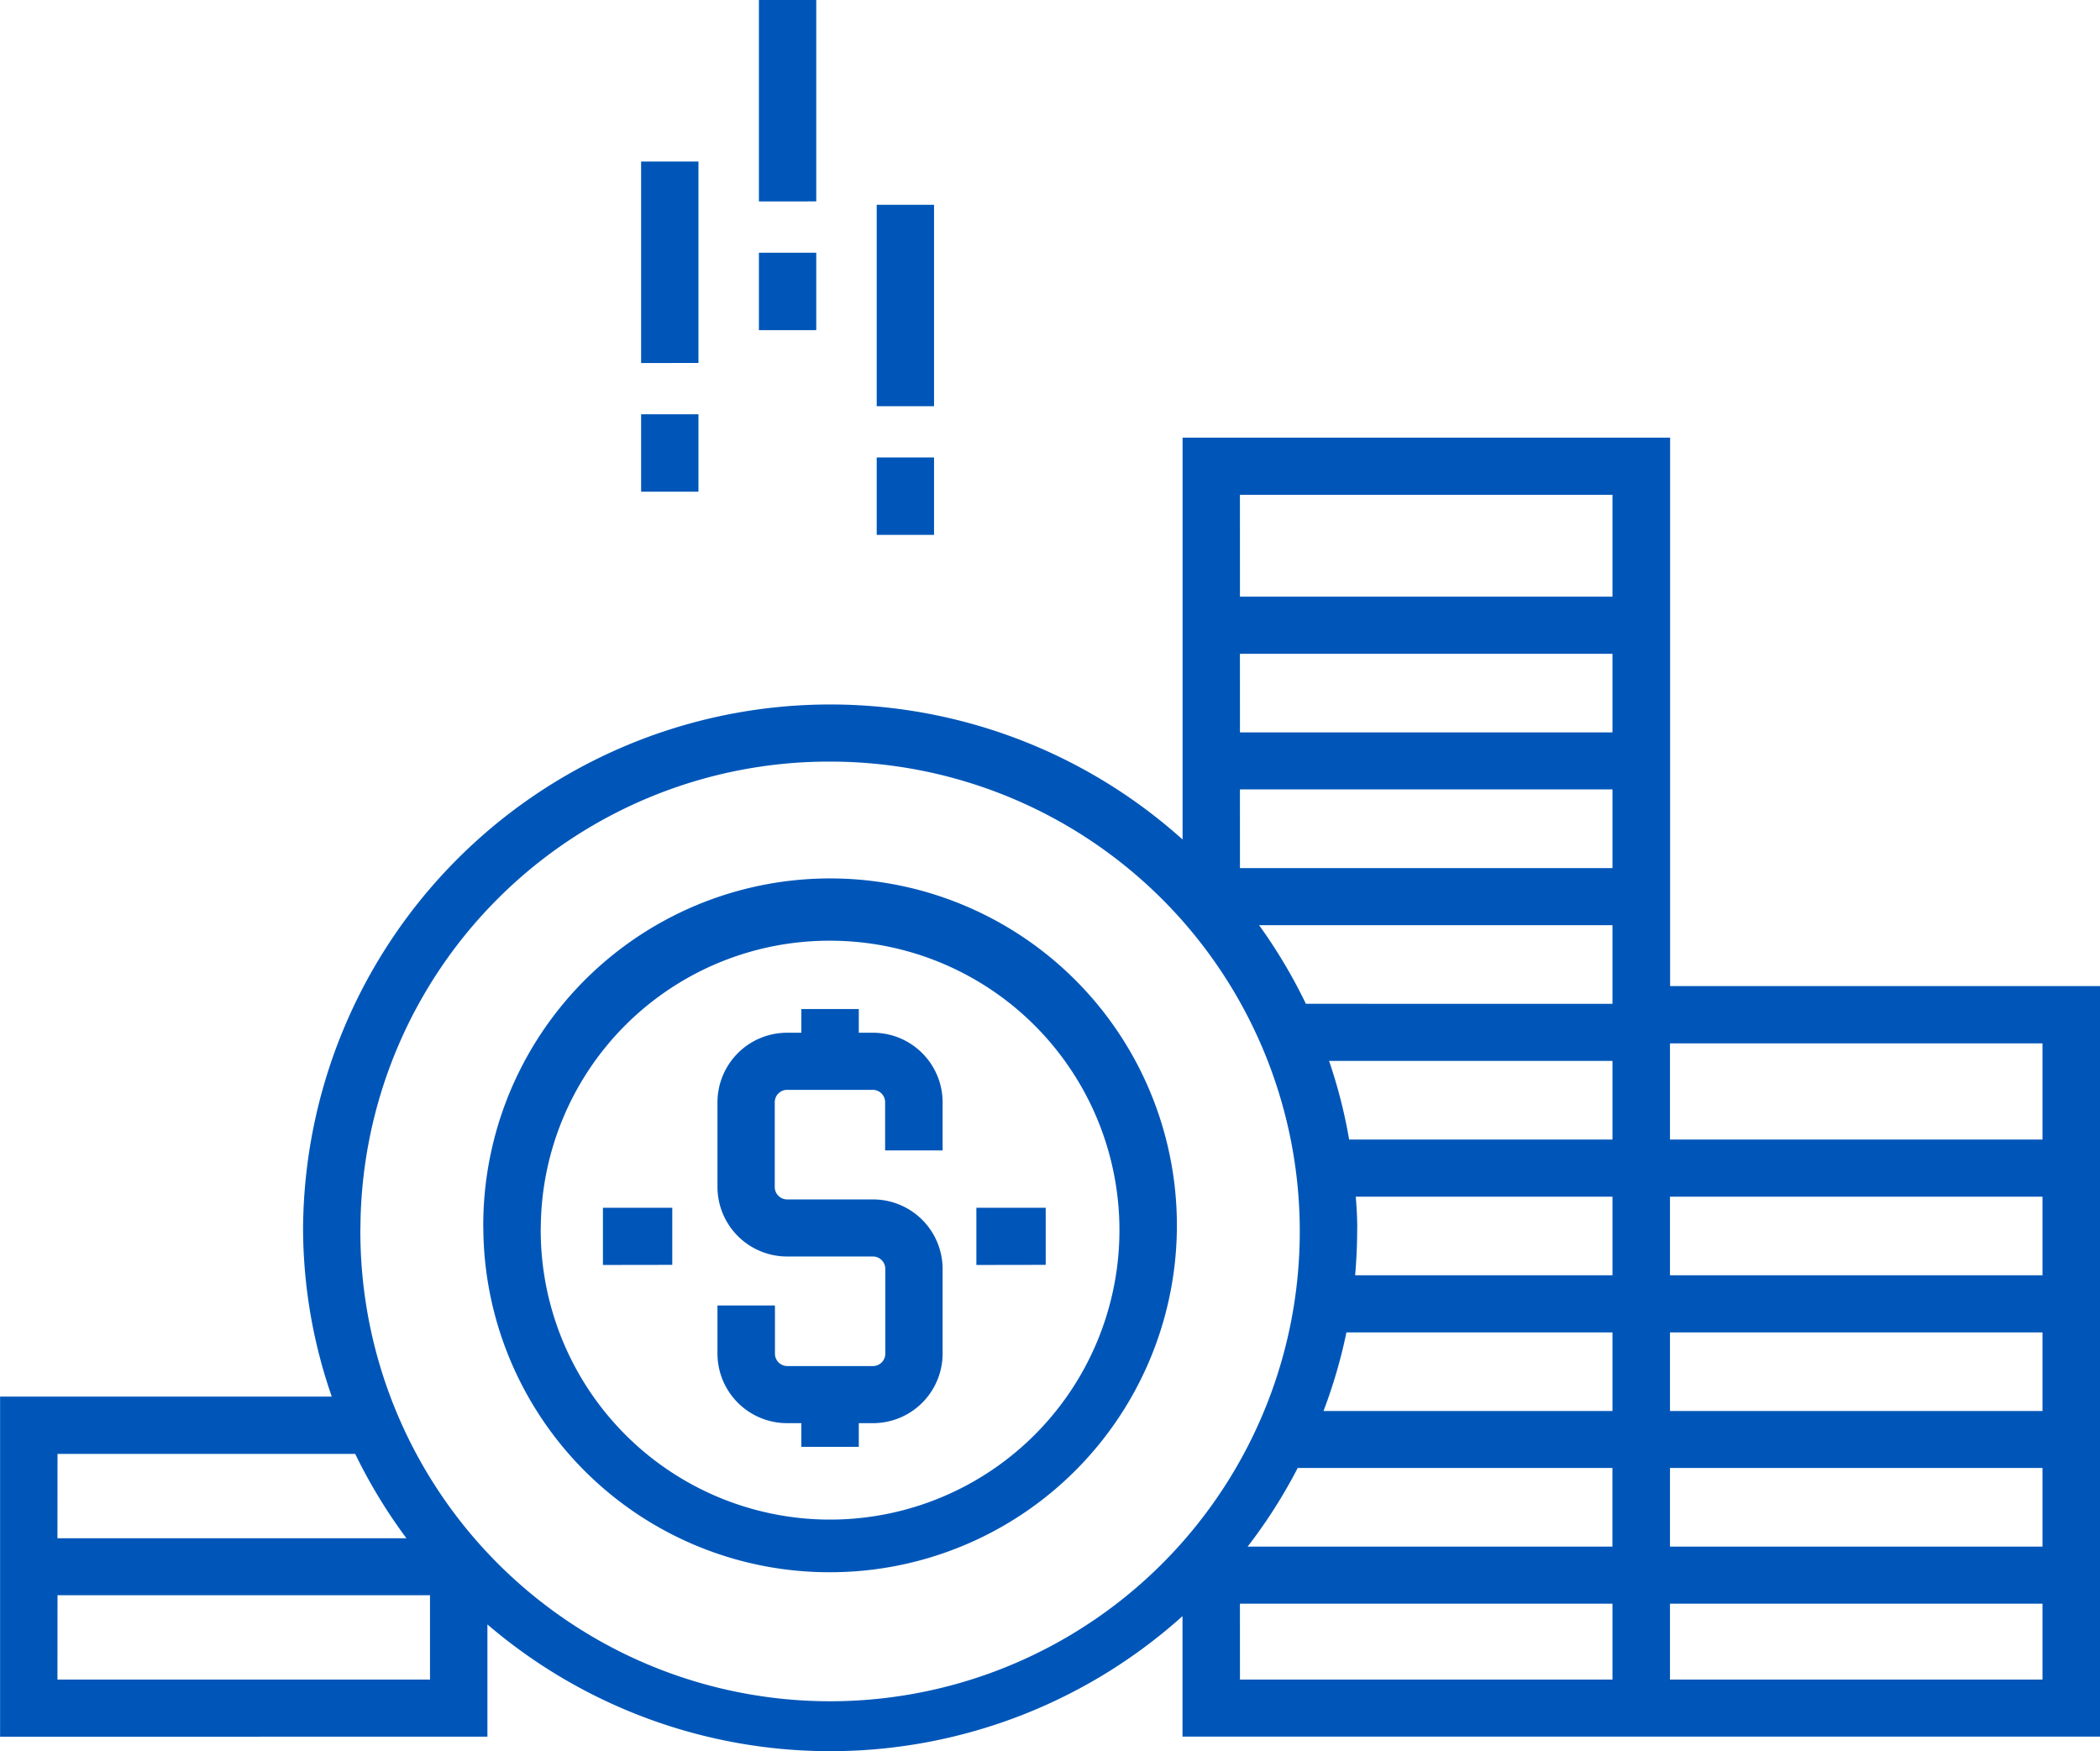
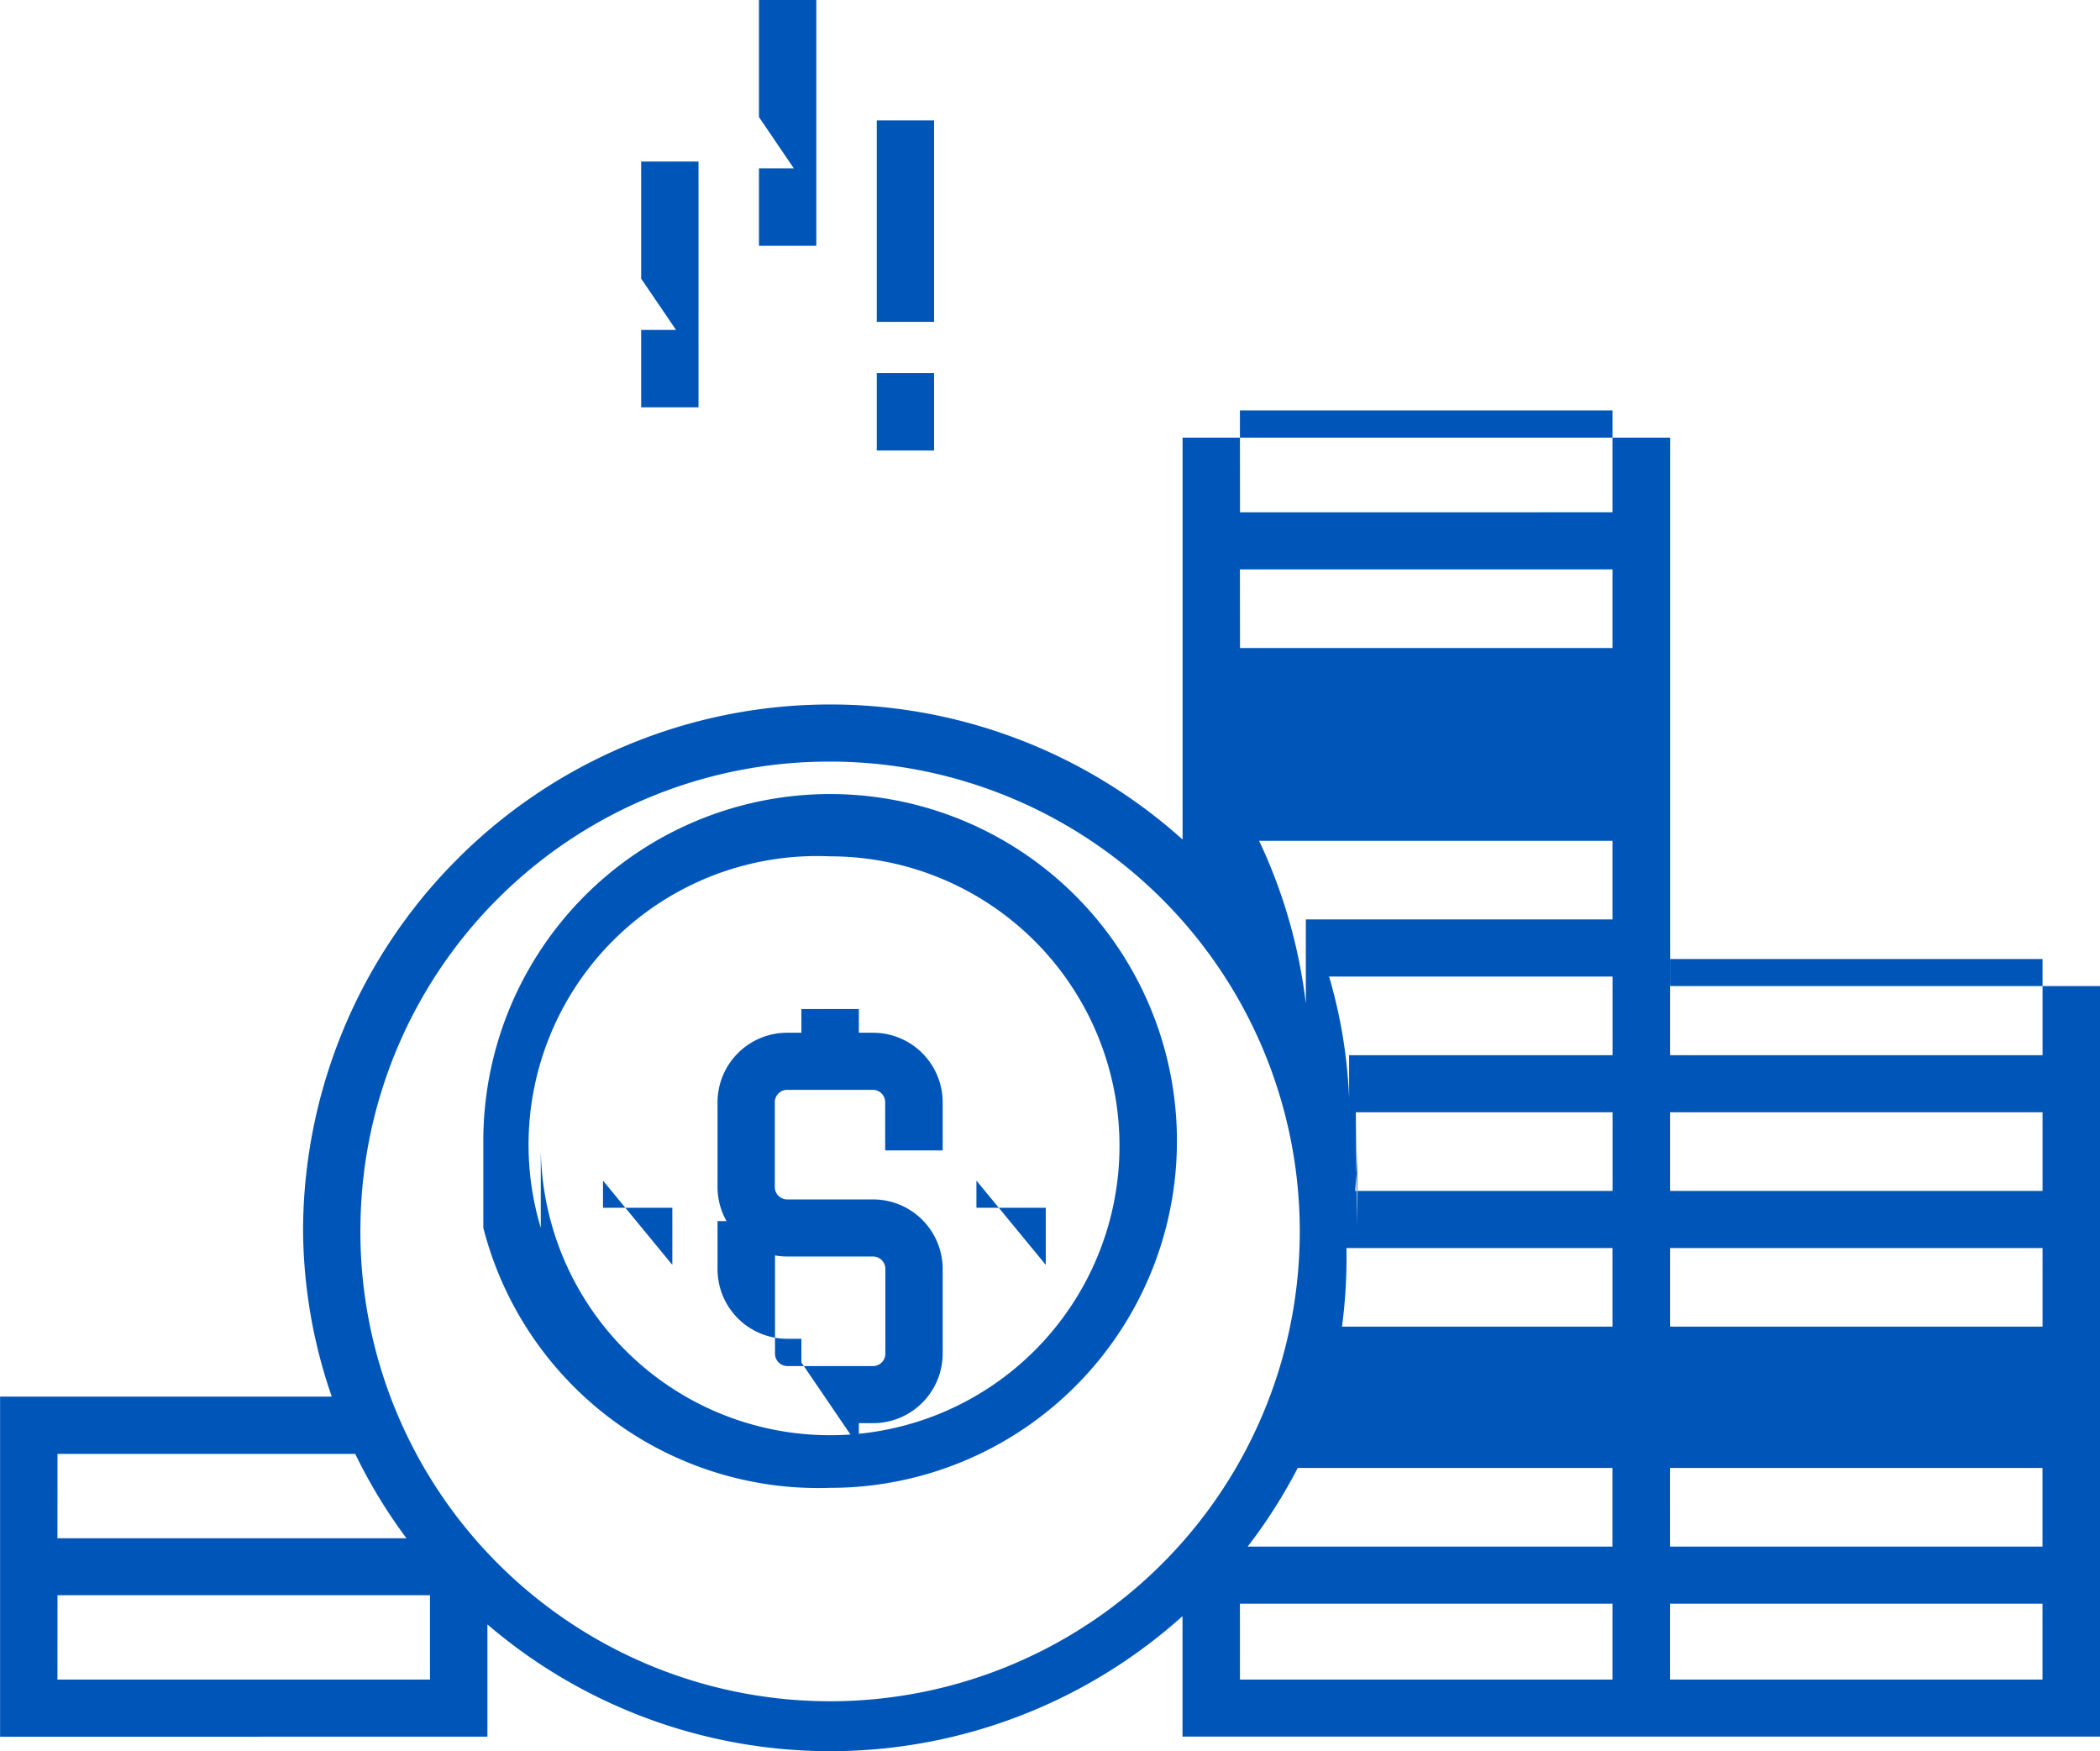
<svg xmlns="http://www.w3.org/2000/svg" width="75.41" height="62.87" viewBox="0 0 75.41 62.87">
-   <path id="icon-accounting" d="M1005.5,677.422v4.026H988V669.239h11.911a18.5,18.5,0,0,1-1.031-6.06,18.932,18.932,0,0,1,31.583-13.94V634.811h17.507V654.5h15.44v26.945H1030.46V677.12a18.927,18.927,0,0,1-24.958.3Zm-4.562-14.242a16.867,16.867,0,1,0,16.865-16.738A16.823,16.823,0,0,0,1000.94,663.179Zm47.027,16.218h13.377v-2.725h-13.377Zm-15.442,0H1045.9v-2.725h-13.378Zm-42.463,0h13.378v-3.029H990.062Zm57.905-4.774h13.377V671.8h-13.377Zm-15.167,0h13.1V671.8h-11.3A18.713,18.713,0,0,1,1032.8,674.623Zm-42.738-.3h12.532a18.919,18.919,0,0,1-1.84-3.029H990.062Zm57.905-4.568h13.377v-2.822h-13.377Zm-12.442,0H1045.9v-2.822h-9.553A18.668,18.668,0,0,1,1035.526,669.75Zm12.442-4.873h13.377v-2.822h-13.377Zm-11.232-1.7c0,.565-.024,1.136-.074,1.7h9.241v-2.822h-9.218C1036.711,662.423,1036.735,662.8,1036.735,663.179Zm11.232-3.173h13.377v-3.452h-13.377Zm-11.525,0h9.46v-2.822h-10.177A18.158,18.158,0,0,1,1036.443,660.006Zm-1.553-4.873H1045.9v-2.822h-12.689A18.842,18.842,0,0,1,1034.889,655.133Zm-2.364-4.872H1045.9V647.44h-13.378Zm0-4.872H1045.9v-2.822h-13.378Zm0-4.873H1045.9v-3.656h-13.378Zm-27.172,22.662a12.454,12.454,0,1,1,12.452,12.362A12.422,12.422,0,0,1,1005.353,663.179Zm2.063,0a10.391,10.391,0,1,0,10.39-10.31A10.363,10.363,0,0,0,1007.416,663.179Zm9.359,7.861v-.851h-.5a2.5,2.5,0,0,1-2.512-2.492v-1.733h2.064V667.7a.445.445,0,0,0,.448.442h3.07a.444.444,0,0,0,.445-.442v-3.05a.444.444,0,0,0-.445-.441h-3.07a2.5,2.5,0,0,1-2.512-2.492v-3.048a2.5,2.5,0,0,1,2.512-2.493h.5v-.851h2.063v.851h.5a2.5,2.5,0,0,1,2.51,2.493V660.4h-2.065v-1.731a.444.444,0,0,0-.445-.443h-3.07a.445.445,0,0,0-.448.443v3.048a.446.446,0,0,0,.448.443h3.07a2.5,2.5,0,0,1,2.51,2.49v3.05a2.5,2.5,0,0,1-2.51,2.492h-.5v.851Zm6.285-6.53V662.46h2.49v2.049Zm-13.41,0V662.46h2.49v2.049Zm9.831-26.21v-2.78h2.059v2.78Zm-8.46-1.55v-2.78h2.059v2.78Zm8.46-3.07v-7.23h2.059v7.23Zm-8.46-1.55V624.9h2.059v7.231Zm4.23-1.18v-2.78h2.059v2.78Zm0-4.621V619.1h2.059v7.23Z" transform="translate(-987.997 -619.1)" fill="#0056b8" />
+   <path id="icon-accounting" d="M1005.5,677.422v4.026H988V669.239h11.911a18.5,18.5,0,0,1-1.031-6.06,18.932,18.932,0,0,1,31.583-13.94V634.811h17.507V654.5h15.44v26.945H1030.46V677.12a18.927,18.927,0,0,1-24.958.3Zm-4.562-14.242a16.867,16.867,0,1,0,16.865-16.738A16.823,16.823,0,0,0,1000.94,663.179Zm47.027,16.218h13.377v-2.725h-13.377Zm-15.442,0H1045.9v-2.725h-13.378Zm-42.463,0h13.378v-3.029H990.062Zm57.905-4.774h13.377V671.8h-13.377Zm-15.167,0h13.1V671.8h-11.3A18.713,18.713,0,0,1,1032.8,674.623Zm-42.738-.3h12.532a18.919,18.919,0,0,1-1.84-3.029H990.062m57.905-4.568h13.377v-2.822h-13.377Zm-12.442,0H1045.9v-2.822h-9.553A18.668,18.668,0,0,1,1035.526,669.75Zm12.442-4.873h13.377v-2.822h-13.377Zm-11.232-1.7c0,.565-.024,1.136-.074,1.7h9.241v-2.822h-9.218C1036.711,662.423,1036.735,662.8,1036.735,663.179Zm11.232-3.173h13.377v-3.452h-13.377Zm-11.525,0h9.46v-2.822h-10.177A18.158,18.158,0,0,1,1036.443,660.006Zm-1.553-4.873H1045.9v-2.822h-12.689A18.842,18.842,0,0,1,1034.889,655.133Zm-2.364-4.872H1045.9V647.44h-13.378Zm0-4.872H1045.9v-2.822h-13.378Zm0-4.873H1045.9v-3.656h-13.378Zm-27.172,22.662a12.454,12.454,0,1,1,12.452,12.362A12.422,12.422,0,0,1,1005.353,663.179Zm2.063,0a10.391,10.391,0,1,0,10.39-10.31A10.363,10.363,0,0,0,1007.416,663.179Zm9.359,7.861v-.851h-.5a2.5,2.5,0,0,1-2.512-2.492v-1.733h2.064V667.7a.445.445,0,0,0,.448.442h3.07a.444.444,0,0,0,.445-.442v-3.05a.444.444,0,0,0-.445-.441h-3.07a2.5,2.5,0,0,1-2.512-2.492v-3.048a2.5,2.5,0,0,1,2.512-2.493h.5v-.851h2.063v.851h.5a2.5,2.5,0,0,1,2.51,2.493V660.4h-2.065v-1.731a.444.444,0,0,0-.445-.443h-3.07a.445.445,0,0,0-.448.443v3.048a.446.446,0,0,0,.448.443h3.07a2.5,2.5,0,0,1,2.51,2.49v3.05a2.5,2.5,0,0,1-2.51,2.492h-.5v.851Zm6.285-6.53V662.46h2.49v2.049Zm-13.41,0V662.46h2.49v2.049Zm9.831-26.21v-2.78h2.059v2.78Zm-8.46-1.55v-2.78h2.059v2.78Zm8.46-3.07v-7.23h2.059v7.23Zm-8.46-1.55V624.9h2.059v7.231Zm4.23-1.18v-2.78h2.059v2.78Zm0-4.621V619.1h2.059v7.23Z" transform="translate(-987.997 -619.1)" fill="#0056b8" />
</svg>